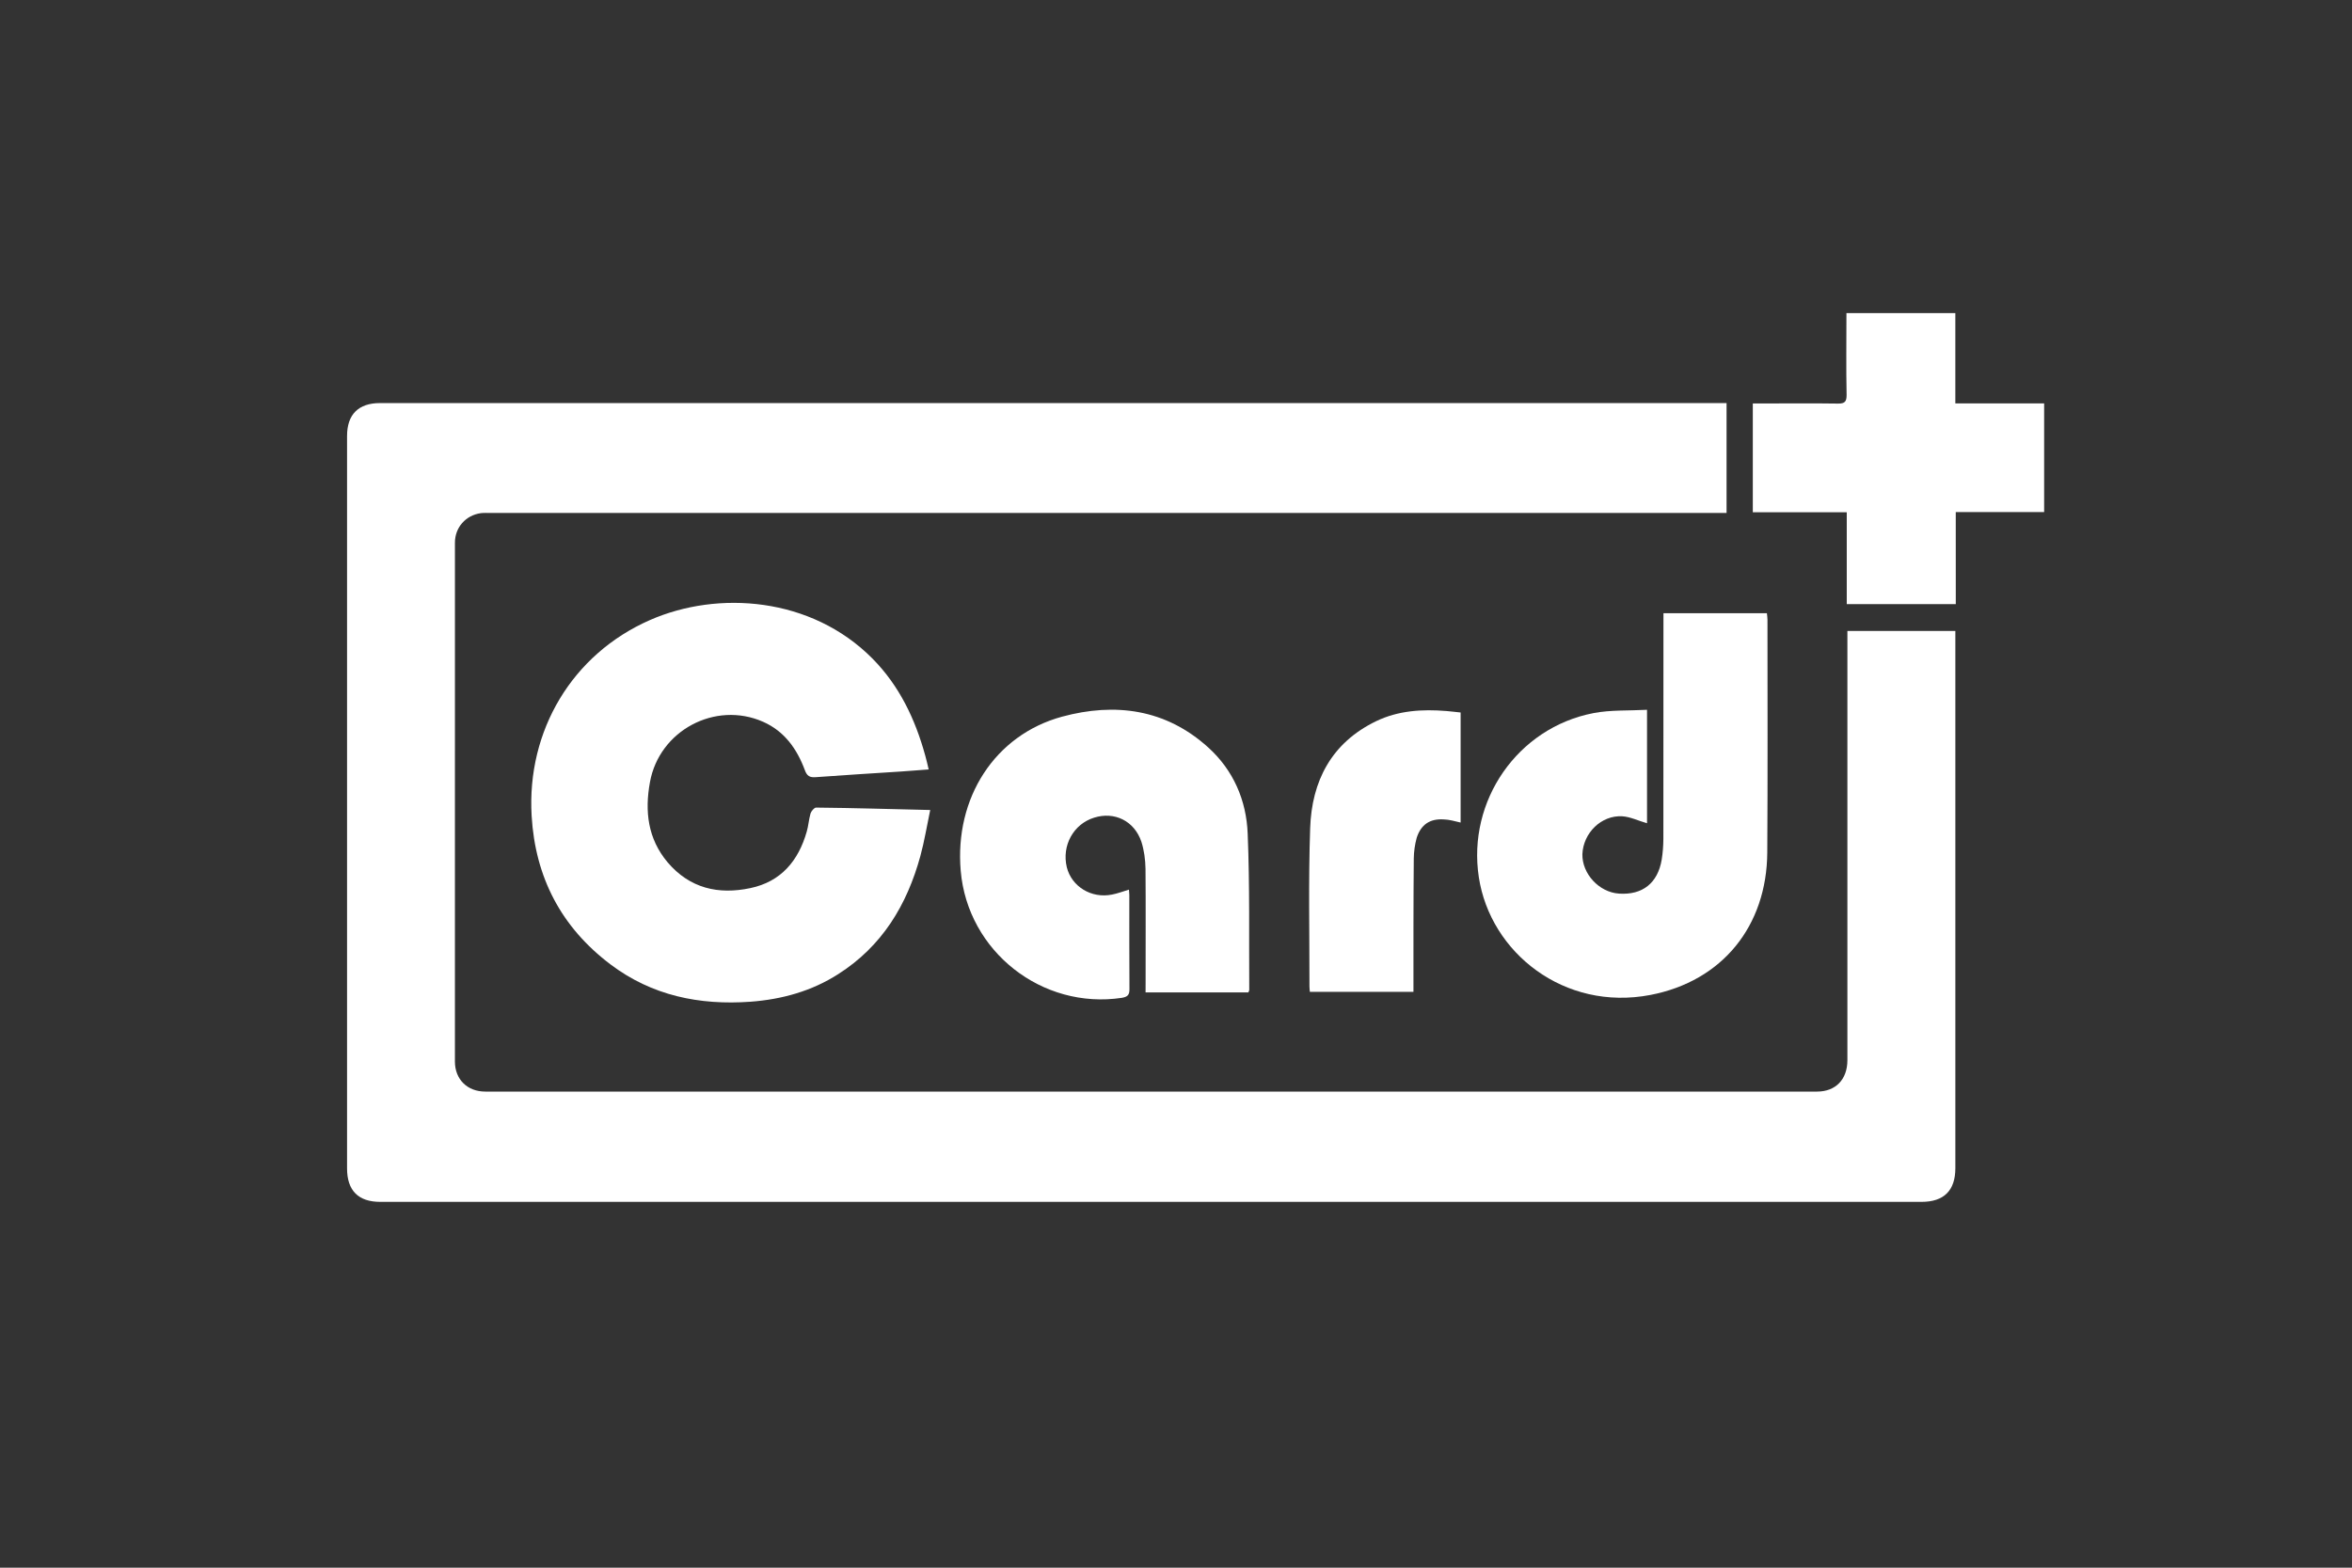
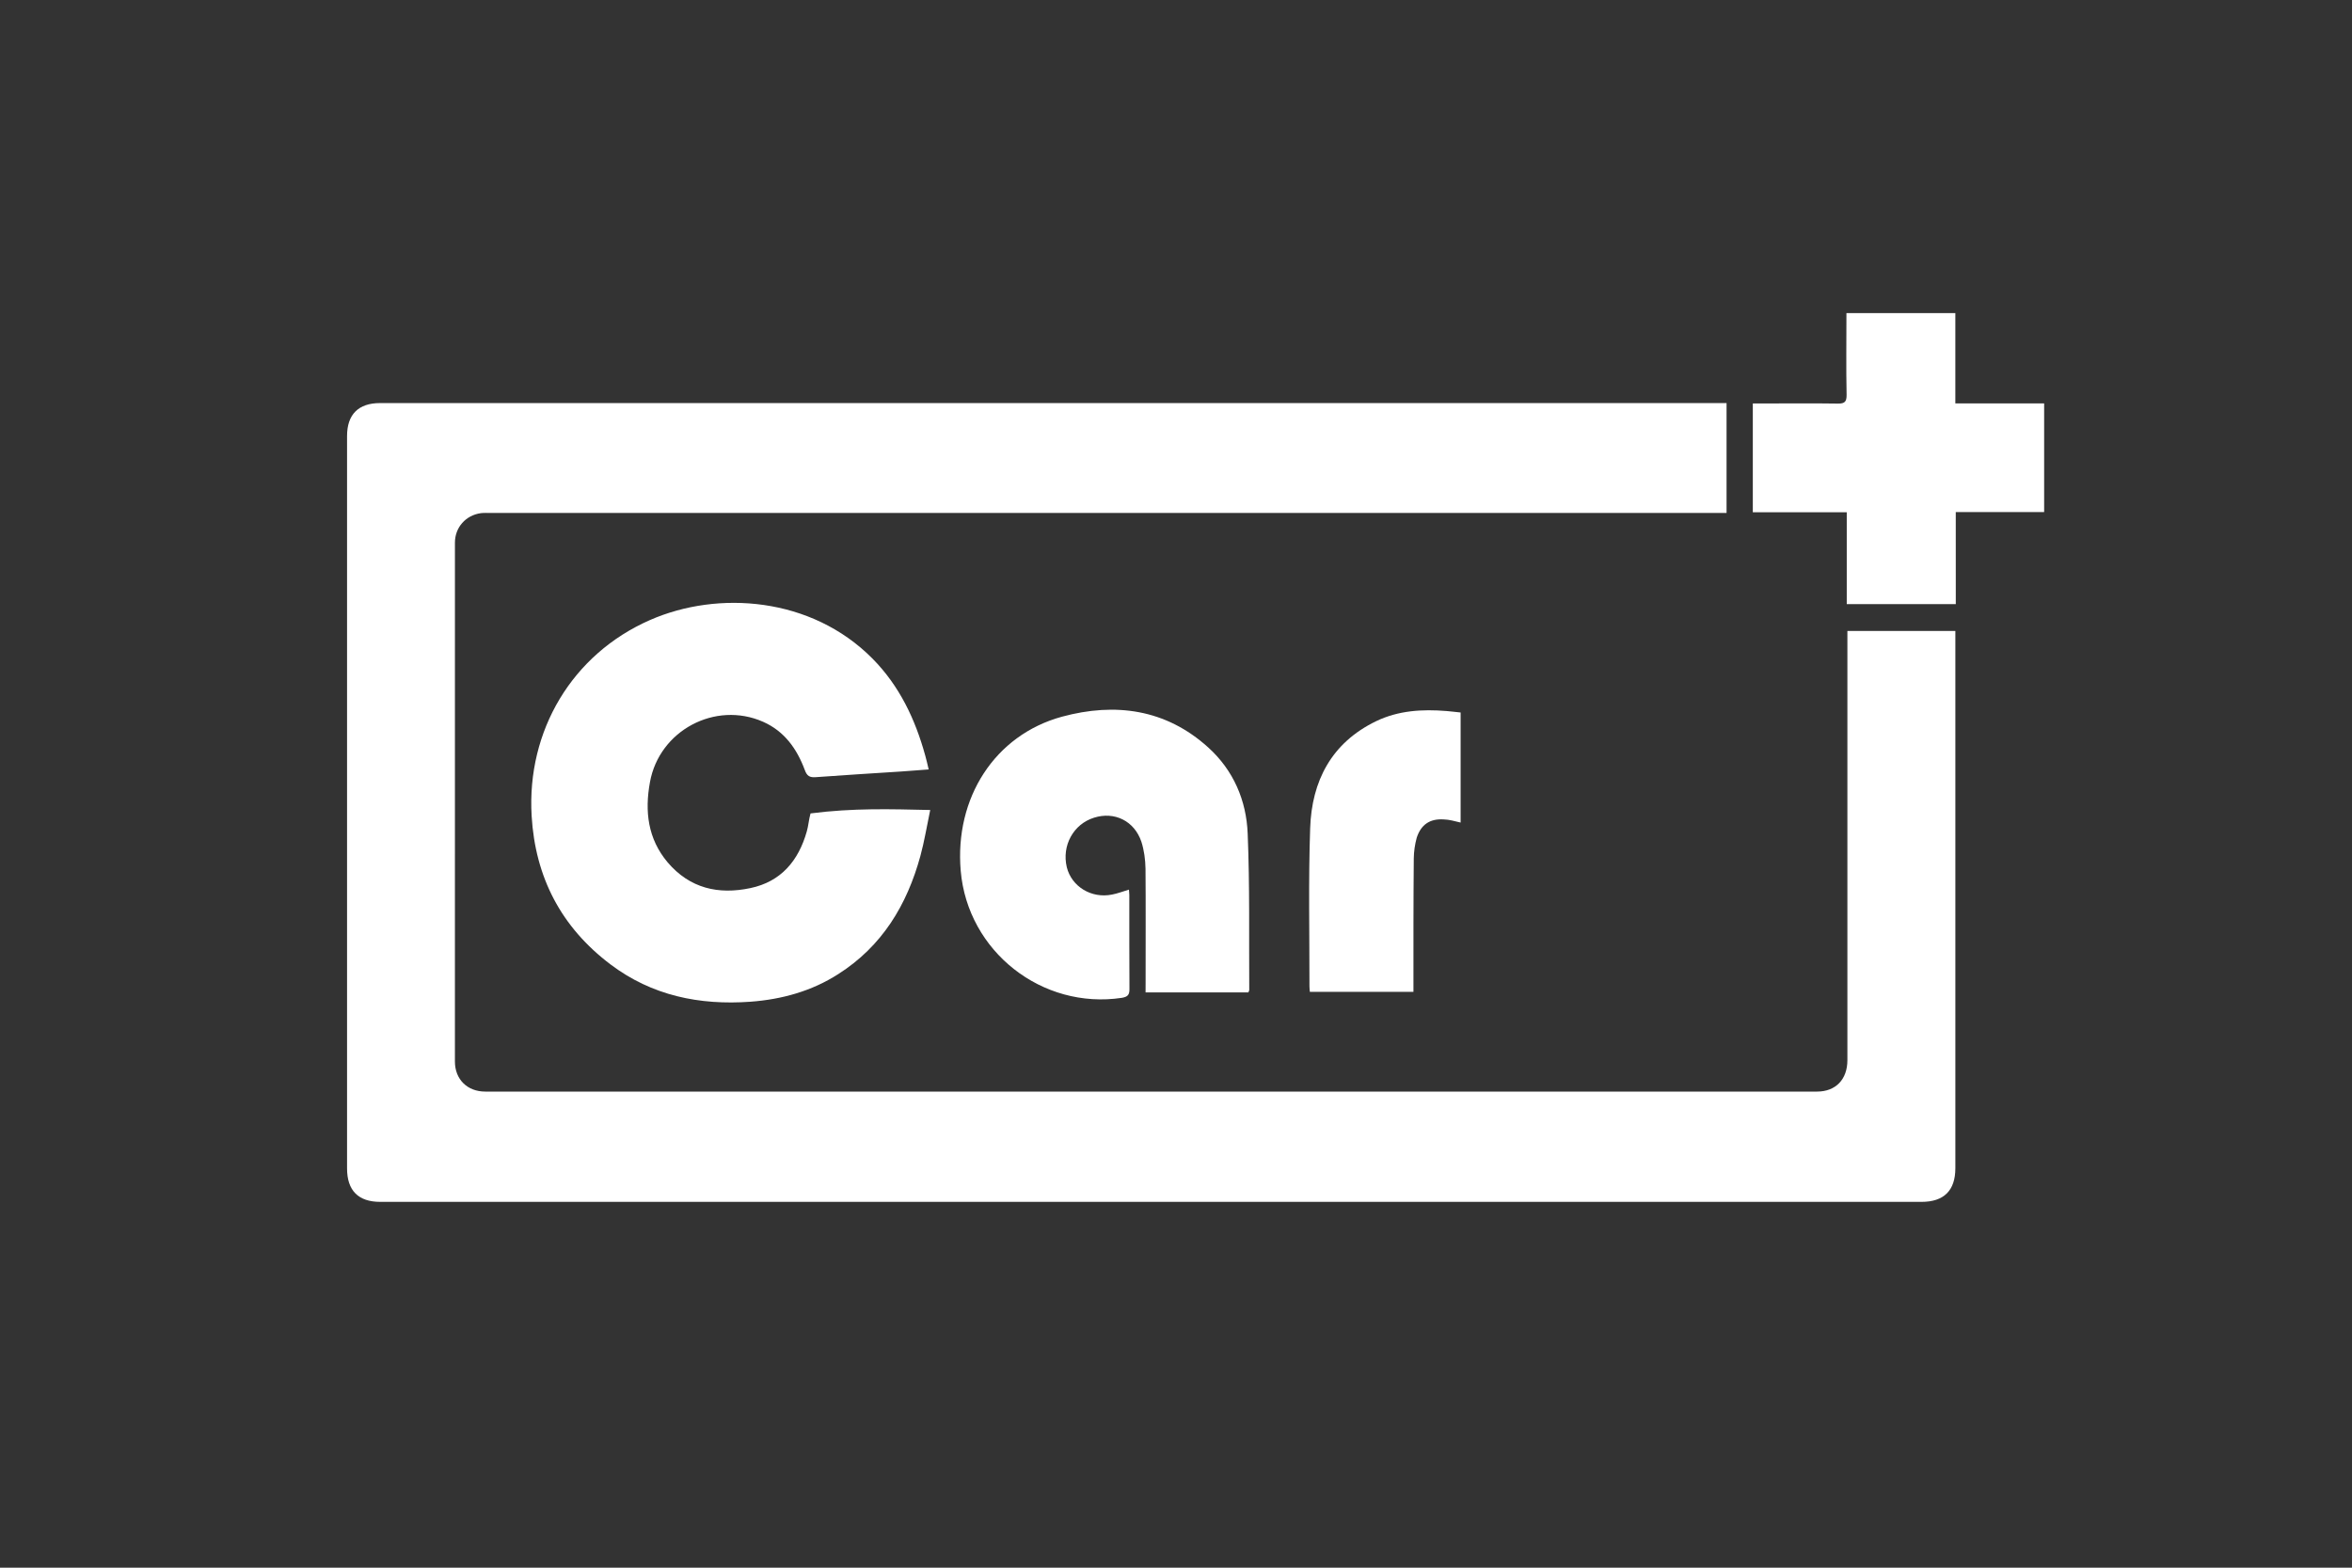
<svg xmlns="http://www.w3.org/2000/svg" version="1.1" id="图层_1" x="0px" y="0px" width="120px" height="80px" viewBox="0 0 120 80" enable-background="new 0 0 120 80" xml:space="preserve">
  <rect x="0" y="0" width="120" height="80" fill="#333333" stroke="none" />
  <g display="none">
    <path display="inline" fill="#FFFFFF" d="M55.498,62.795c-9.983,0-19.969,0-29.938,0c-0.47,0-0.558-0.063-0.558-0.57   c-0.001-2.359,0-4.685,0.003-7.008c0-0.547,0.085-0.615,0.632-0.615c18.866,0,37.749,0,56.614,0   c2.599-0.002,4.854-1.981,5.332-4.443c0.084-0.479,0.138-0.959,0.138-1.465c0-5.838,0-11.667,0-17.486   c0-2.295-1.531-4.477-3.707-5.229c-0.601-0.171-1.191-0.273-1.763-0.273c-4.922-0.034-9.843,0-14.795,0   c-0.539,0-0.646-0.103-0.646-0.678c0-2.308,0-4.654,0-6.978c0-0.479,0.082-0.547,0.539-0.547c6.015,0,12.029-0.034,18.043,0   c2.062,0.011,3.967,0.752,5.635,2.017c1.832,1.433,3.117,3.247,3.664,5.502c0.158,0.766,0.272,1.572,0.275,2.358   c0.031,8.498,0.053,17.008,0.01,25.514c-0.006,2.348-0.765,4.442-2.307,6.289c-1.191,1.379-2.627,2.393-4.336,3.021   c-0.977,0.397-1.998,0.563-3.059,0.565C75.346,62.805,65.436,62.795,55.498,62.795z" />
    <path display="inline" fill="#FFFFFF" d="M63.727,34.624c0-5.639,0-11.278,0-16.9c0-0.393-0.092-0.495-0.479-0.495   c-9.553,0-19.102-0.034-28.658,0.033c-2.221,0.001-4.188,0.833-5.912,2.291c-1.401,1.162-2.427,2.598-3.042,4.328   c-0.376,1.004-0.581,2.025-0.581,3.055c0,8.2,0,16.388,0,24.591c0,0.498,0.068,0.547,0.571,0.547c2.334,0,4.692,0,7.04,0   c0.489,0,0.592-0.068,0.592-0.547c0-7.246,0-14.403,0-21.591c0-2.574,1.948-4.845,4.443-5.29c0.479-0.103,0.991-0.137,1.47-0.137   c5.154,0,10.29,0,15.459,0c0.125,0,0.228,0,0.364,0c0.231,0.032,0.405,0.135,0.441,0.372c0.003,0.106,0.037,0.243,0.037,0.346   c0,7.523,0,15.072-0.002,22.606c-0.002,1.231-0.021,2.53-0.031,3.763c0,0.409,0.102,0.479,0.483,0.479c2.455,0,4.908,0,7.326,0   c0.342,0,0.479-0.068,0.479-0.41c0-0.154,0-0.342,0-0.527C63.727,45.646,63.727,40.102,63.727,34.624z" />
-     <path display="inline" fill="#FFFFFF" d="M48.5,41.459c0,3.367,0,6.717,0,10.09c0,0.455-0.123,0.523-0.513,0.523   c-2.426,0-4.832,0-7.245,0c-0.444,0-0.547-0.068-0.547-0.5c0-6.543,0-13.111,0-19.648c0-0.211-0.011-0.444,0-0.615   c0.034-0.41,0.137-0.488,0.547-0.488c0.479,0,0.957,0,1.436,0c1.845,0,3.717,0,5.57,0c0.684,0,0.752,0.044,0.752,0.728   C48.5,34.853,48.5,38.145,48.5,41.459L48.5,41.459z" />
  </g>
  <g>
    <path fill-rule="evenodd" clip-rule="evenodd" fill="#FFFFFF" d="M88.09,20.569c0,1.888,0,3.718,0,5.607c-0.217,0-0.424,0-0.617,0   c-20.815,0-41.628,0-62.451,0c-0.166,0-0.332-0.008-0.491,0.011c-0.77,0.107-1.32,0.729-1.32,1.506   c-0.002,8.83-0.002,17.66-0.001,26.478c0.001,0.912,0.636,1.533,1.546,1.533c22.656,0.002,45.302,0.002,67.952,0   c0.948,0,1.547-0.619,1.547-1.602c0-7.124,0-14.23,0-21.351c0-0.176,0-0.354,0-0.552c1.854,0,3.643,0,5.508,0   c0,0.141,0,0.288,0,0.435c0,8.992,0,17.979,0,26.981c0,1.142-0.586,1.717-1.728,1.717c-26.209,0-52.421,0-78.633,0   c-1.119,0-1.695-0.575-1.695-1.708c0-12.463,0-24.918,0-37.375c0-1.101,0.582-1.68,1.681-1.68   c22.738-0.001,45.467-0.001,68.196-0.001C87.742,20.569,87.892,20.569,88.09,20.569z" />
-     <path fill-rule="evenodd" clip-rule="evenodd" fill="#FFFFFF" d="M47.46,41.335c-0.173,0.825-0.296,1.589-0.502,2.347   c-0.685,2.503-1.954,4.604-4.191,6.028c-1.36,0.871-2.877,1.29-4.482,1.409c-2.597,0.186-5.023-0.308-7.139-1.906   c-2.507-1.895-3.837-4.433-4.022-7.582c-0.253-4.344,2.068-8.249,6.041-9.991c3.465-1.519,8.229-1.184,11.352,1.971   c1.376,1.392,2.18,3.096,2.691,4.951c0.061,0.211,0.107,0.426,0.173,0.703c-0.487,0.033-0.958,0.077-1.432,0.107   c-1.443,0.096-2.887,0.179-4.324,0.287c-0.303,0.023-0.453-0.047-0.567-0.373c-0.399-1.067-1.031-1.969-2.125-2.453   c-2.44-1.076-5.297,0.444-5.772,3.08c-0.273,1.485-0.111,2.889,0.901,4.092c1.131,1.33,2.59,1.661,4.223,1.315   c1.564-0.328,2.452-1.396,2.875-2.882c0.088-0.299,0.105-0.621,0.194-0.929c0.038-0.115,0.187-0.297,0.281-0.297   C43.531,41.229,45.43,41.29,47.46,41.335z" />
-     <path fill-rule="evenodd" clip-rule="evenodd" fill="#FFFFFF" d="M84.871,31.294c1.784,0,3.521,0,5.277,0   c0.011,0.117,0.029,0.225,0.029,0.329c0,3.96,0.016,7.916-0.01,11.879c-0.024,3.752-2.291,6.566-5.965,7.271   c-4.396,0.844-8.165-2.16-8.752-6.008c-0.597-3.898,1.974-7.626,5.845-8.374c0.877-0.17,1.801-0.119,2.737-0.17   c0,2.03,0,3.937,0,5.789c-0.423-0.116-0.846-0.329-1.268-0.355c-1.065-0.059-1.984,0.849-2.03,1.932   c-0.021,0.995,0.846,1.946,1.866,2.014c1.2,0.082,1.981-0.535,2.181-1.735c0.056-0.349,0.083-0.71,0.085-1.065   c0.006-3.658,0.004-7.313,0.004-10.966C84.871,31.666,84.871,31.503,84.871,31.294z" />
+     <path fill-rule="evenodd" clip-rule="evenodd" fill="#FFFFFF" d="M47.46,41.335c-0.173,0.825-0.296,1.589-0.502,2.347   c-0.685,2.503-1.954,4.604-4.191,6.028c-1.36,0.871-2.877,1.29-4.482,1.409c-2.597,0.186-5.023-0.308-7.139-1.906   c-2.507-1.895-3.837-4.433-4.022-7.582c-0.253-4.344,2.068-8.249,6.041-9.991c3.465-1.519,8.229-1.184,11.352,1.971   c1.376,1.392,2.18,3.096,2.691,4.951c0.061,0.211,0.107,0.426,0.173,0.703c-0.487,0.033-0.958,0.077-1.432,0.107   c-1.443,0.096-2.887,0.179-4.324,0.287c-0.303,0.023-0.453-0.047-0.567-0.373c-0.399-1.067-1.031-1.969-2.125-2.453   c-2.44-1.076-5.297,0.444-5.772,3.08c-0.273,1.485-0.111,2.889,0.901,4.092c1.131,1.33,2.59,1.661,4.223,1.315   c1.564-0.328,2.452-1.396,2.875-2.882c0.088-0.299,0.105-0.621,0.194-0.929C43.531,41.229,45.43,41.29,47.46,41.335z" />
    <path fill-rule="evenodd" clip-rule="evenodd" fill="#FFFFFF" d="M63.692,50.642c-1.727,0-3.451,0-5.245,0   c0-0.167,0.002-0.322,0.002-0.479c-0.002-1.944,0.012-3.891-0.005-5.833c-0.008-0.466-0.072-0.945-0.211-1.378   c-0.361-1.061-1.369-1.554-2.411-1.226c-1.055,0.325-1.66,1.427-1.393,2.531c0.245,0.985,1.255,1.607,2.307,1.393   c0.278-0.052,0.55-0.158,0.863-0.252c0.003,0.096,0.019,0.186,0.019,0.276c0.001,1.598-0.004,3.201,0.007,4.798   c0.002,0.298-0.088,0.394-0.386,0.448c-4.078,0.611-7.868-2.367-8.223-6.481c-0.319-3.716,1.733-6.931,5.171-7.867   c2.707-0.731,5.289-0.393,7.456,1.57c1.287,1.163,1.949,2.705,2.014,4.398c0.11,2.663,0.063,5.321,0.08,7.983   C63.738,50.546,63.72,50.572,63.692,50.642z" />
    <path fill-rule="evenodd" clip-rule="evenodd" fill="#FFFFFF" d="M99.785,30.83c-1.888,0-3.695,0-5.563,0c0-1.554,0-3.091,0-4.689   c-1.621,0-3.195,0-4.793,0c0-1.875,0-3.69,0-5.552c0.184,0,0.356,0,0.537,0c1.273,0,2.546-0.013,3.813,0.006   c0.351,0.005,0.438-0.112,0.435-0.447c-0.028-1.377-0.008-2.756-0.008-4.169c1.836,0,3.686,0,5.556,0c0,1.523,0,3.046,0,4.607   c1.53,0,3.025,0,4.531,0c0,1.863,0,3.683,0,5.544c-1.506,0-2.999,0-4.509,0C99.785,27.707,99.785,29.253,99.785,30.83z" />
    <path fill-rule="evenodd" clip-rule="evenodd" fill="#FFFFFF" d="M66.829,50.613c-0.006-0.092-0.02-0.185-0.02-0.28   c0.003-2.687-0.056-5.381,0.036-8.066c0.08-2.415,1.089-4.362,3.364-5.464c1.139-0.548,2.356-0.619,3.592-0.519   c0.24,0.019,0.466,0.05,0.721,0.075c0,1.879,0,3.745,0,5.616c-0.298-0.068-0.579-0.154-0.864-0.16   c-0.702-0.045-1.158,0.262-1.377,0.938c-0.092,0.338-0.145,0.701-0.149,1.053c-0.021,2.26-0.017,4.525-0.017,6.808   C70.358,50.613,68.606,50.613,66.829,50.613z" />
  </g>
</svg>